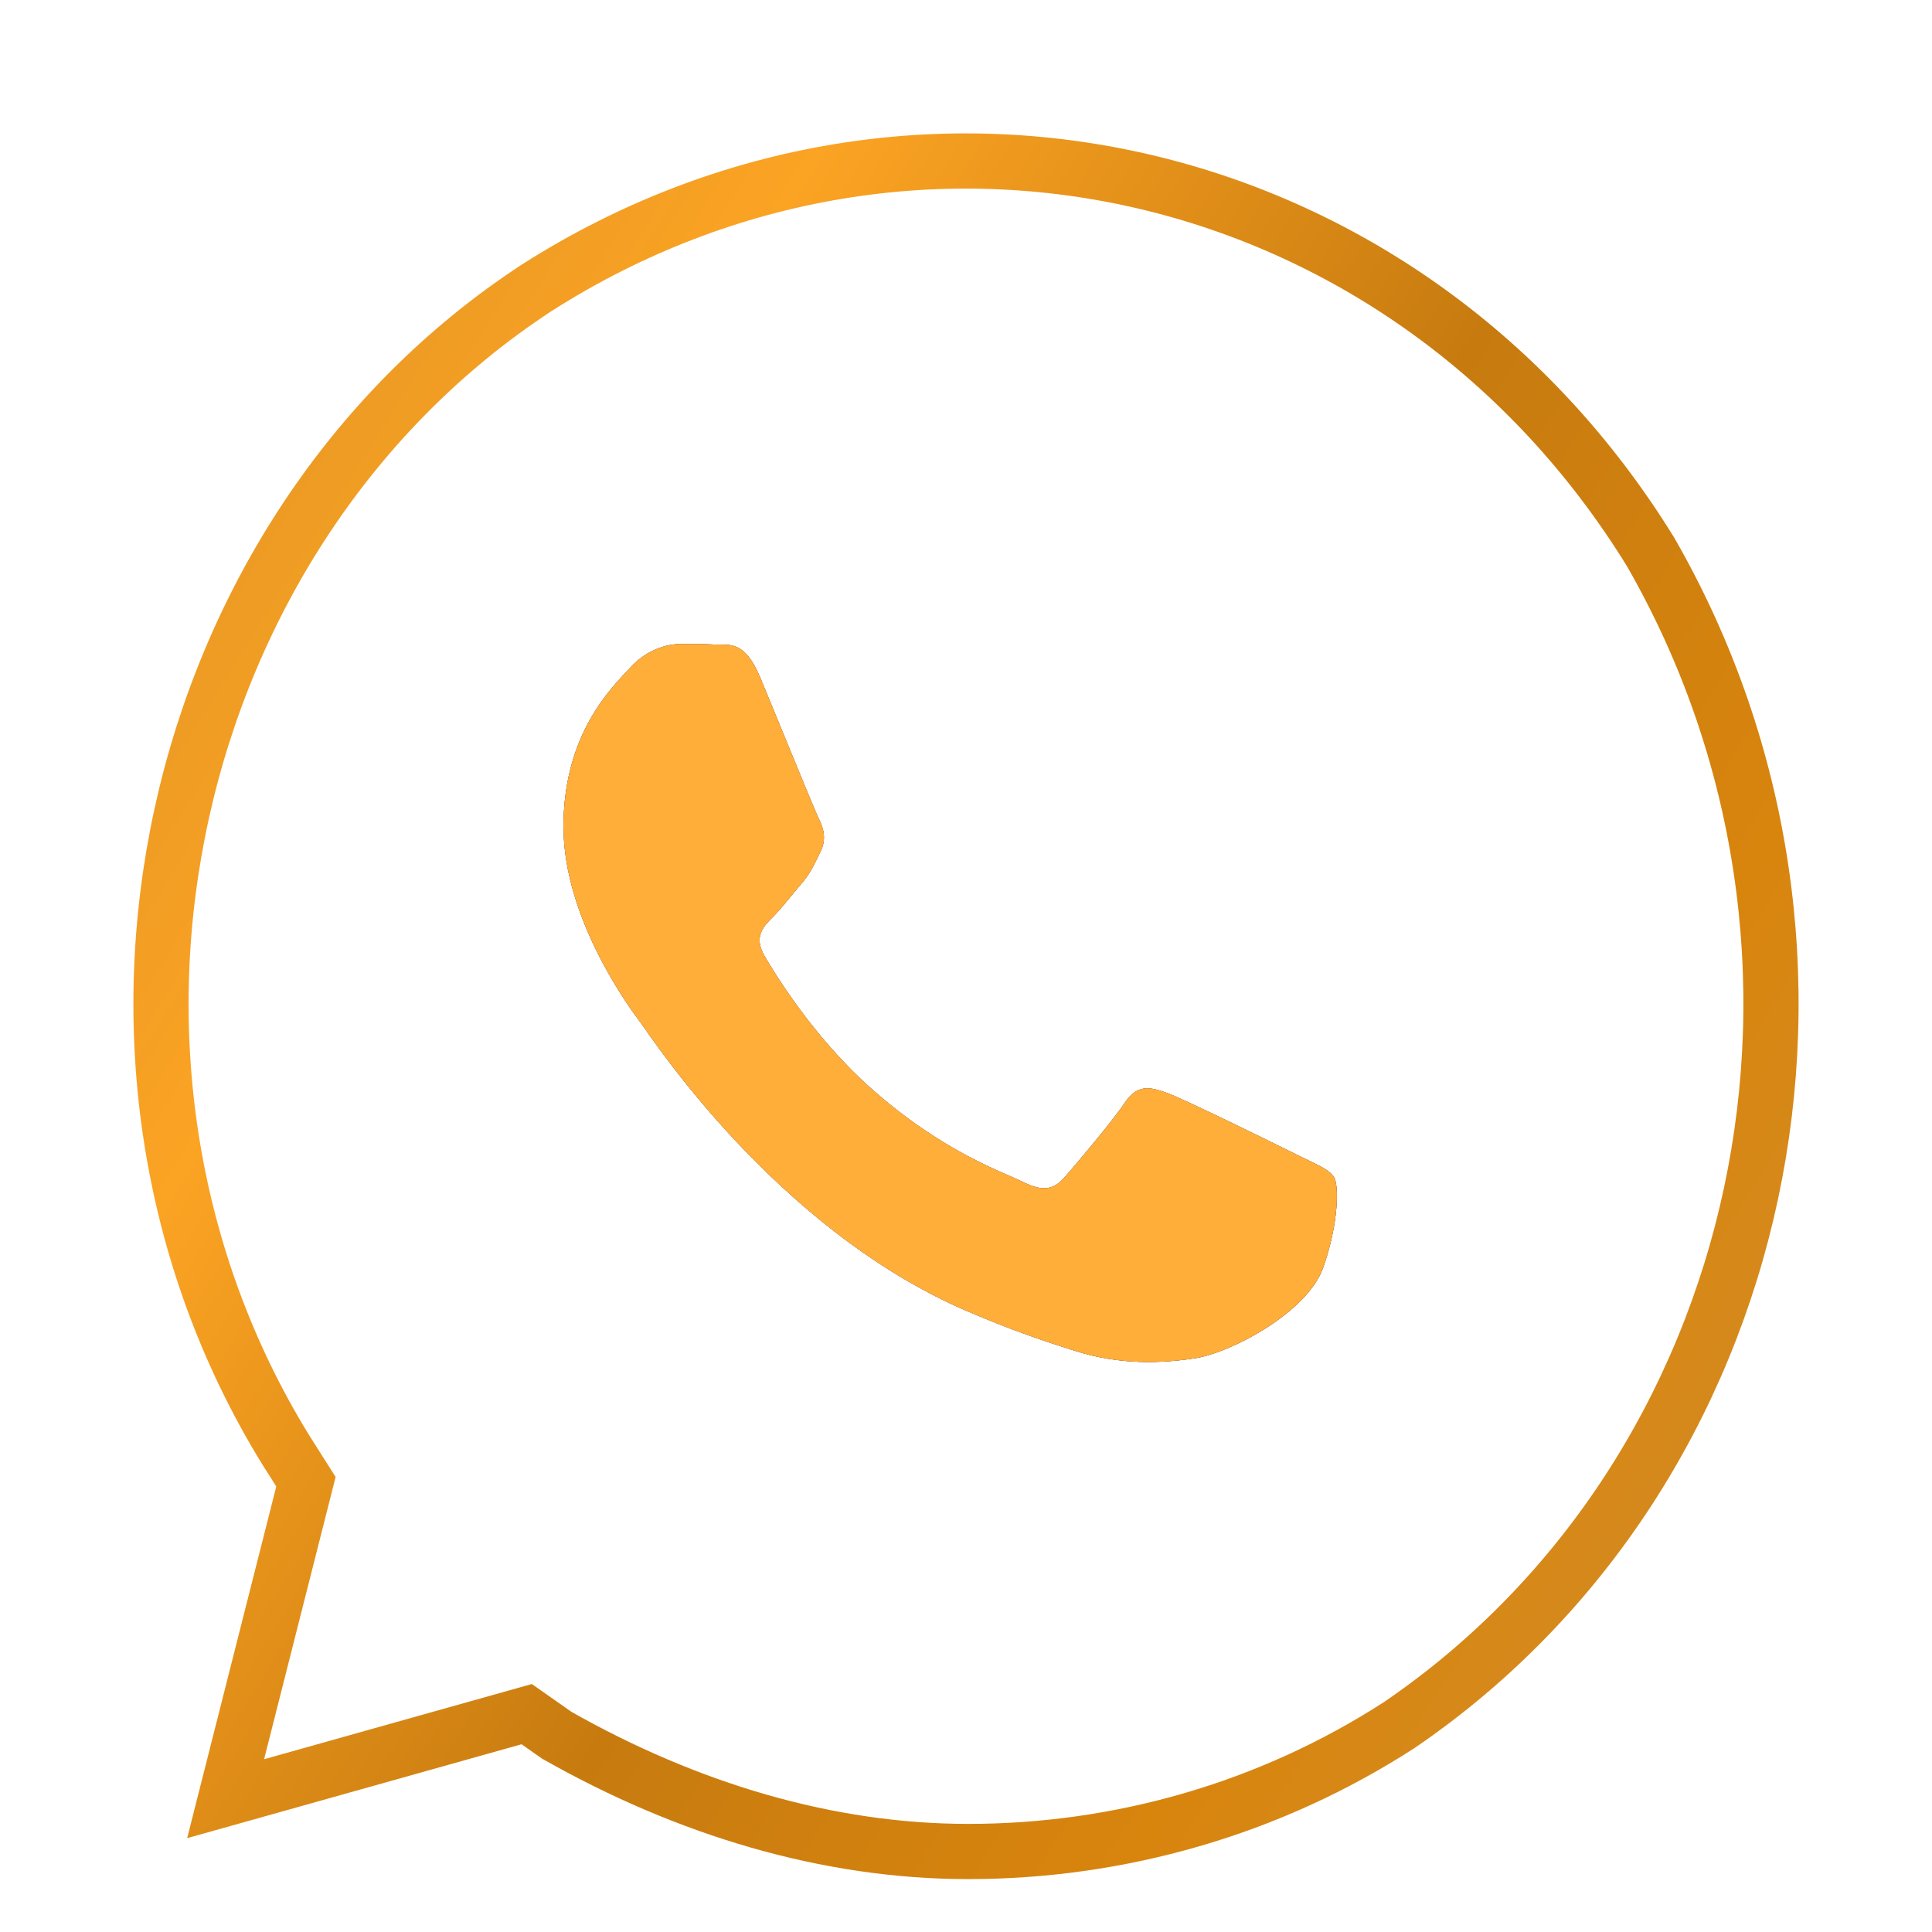
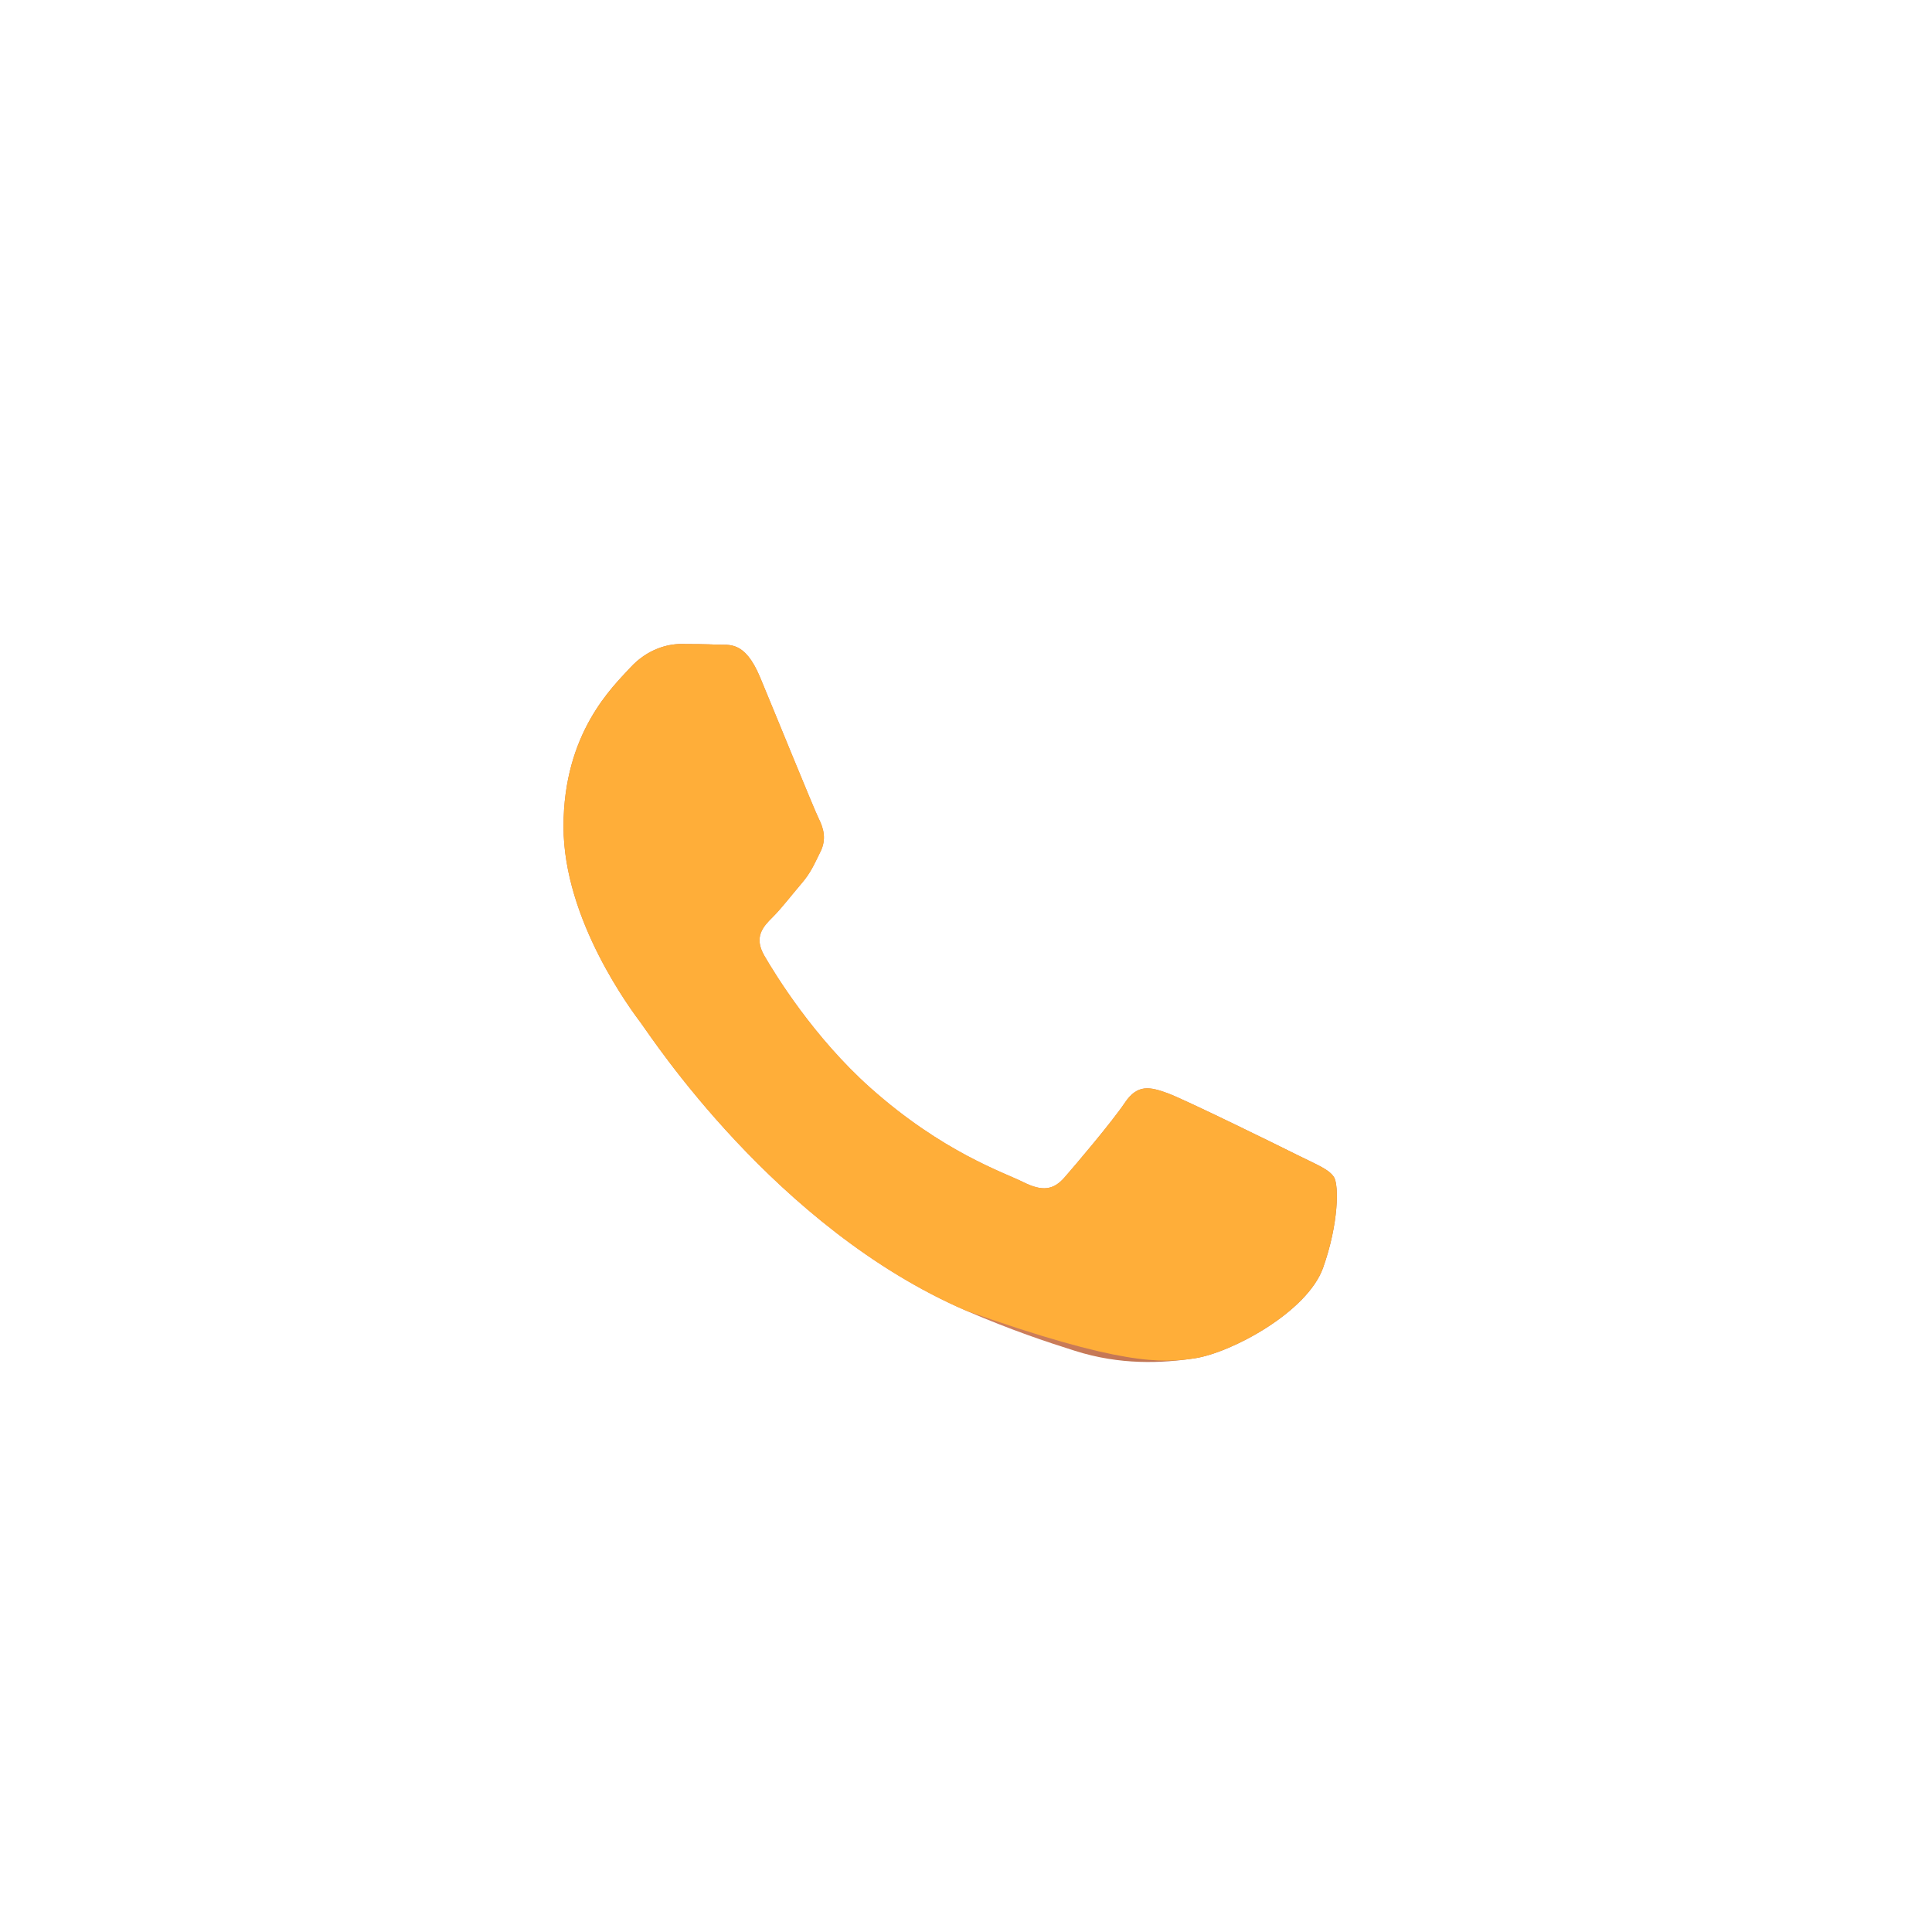
<svg xmlns="http://www.w3.org/2000/svg" width="42" height="42" viewBox="0 0 42 42" fill="none">
  <mask id="mask0_55_1838" style="mask-type:luminance" maskUnits="userSpaceOnUse" x="0" y="0" width="42" height="42">
    <path d="M42 0H0V42H42V0Z" fill="white" />
  </mask>
  <g mask="url(#mask0_55_1838)">
-     <path fill-rule="evenodd" clip-rule="evenodd" d="M28.21 25.112C27.795 24.904 25.762 23.905 25.383 23.765C25.004 23.628 24.729 23.559 24.452 23.974C24.176 24.386 23.384 25.319 23.143 25.595C22.901 25.872 22.66 25.905 22.247 25.699C21.833 25.49 20.5 25.055 18.919 23.646C17.69 22.549 16.859 21.194 16.618 20.779C16.378 20.366 16.592 20.142 16.799 19.936C16.986 19.751 17.213 19.453 17.42 19.212C17.628 18.97 17.696 18.797 17.834 18.52C17.973 18.244 17.903 18.004 17.799 17.796C17.696 17.589 16.869 15.552 16.524 14.724C16.188 13.918 15.847 14.028 15.594 14.014C15.352 14.003 15.076 14 14.8 14C14.525 14 14.076 14.103 13.698 14.518C13.318 14.931 12.25 15.932 12.25 17.969C12.25 20.004 13.731 21.971 13.939 22.248C14.146 22.524 16.855 26.703 21.005 28.494C21.993 28.92 22.763 29.175 23.363 29.364C24.354 29.68 25.256 29.636 25.969 29.529C26.762 29.41 28.416 28.528 28.762 27.562C29.105 26.596 29.105 25.767 29.002 25.595C28.899 25.422 28.625 25.319 28.21 25.112Z" fill="black" />
    <path fill-rule="evenodd" clip-rule="evenodd" d="M28.21 25.112C27.795 24.904 25.762 23.905 25.383 23.765C25.004 23.628 24.729 23.559 24.452 23.974C24.176 24.386 23.384 25.319 23.143 25.595C22.901 25.872 22.66 25.905 22.247 25.699C21.833 25.49 20.5 25.055 18.919 23.646C17.69 22.549 16.859 21.194 16.618 20.779C16.378 20.366 16.592 20.142 16.799 19.936C16.986 19.751 17.213 19.453 17.42 19.212C17.628 18.97 17.696 18.797 17.834 18.52C17.973 18.244 17.903 18.004 17.799 17.796C17.696 17.589 16.869 15.552 16.524 14.724C16.188 13.918 15.847 14.028 15.594 14.014C15.352 14.003 15.076 14 14.8 14C14.525 14 14.076 14.103 13.698 14.518C13.318 14.931 12.25 15.932 12.25 17.969C12.25 20.004 13.731 21.971 13.939 22.248C14.146 22.524 16.855 26.703 21.005 28.494C21.993 28.92 22.763 29.175 23.363 29.364C24.354 29.68 25.256 29.636 25.969 29.529C26.762 29.41 28.416 28.528 28.762 27.562C29.105 26.596 29.105 25.767 29.002 25.595C28.899 25.422 28.625 25.319 28.21 25.112Z" fill="url(#paint0_linear_55_1838)" />
-     <path fill-rule="evenodd" clip-rule="evenodd" d="M28.21 25.112C27.795 24.904 25.762 23.905 25.383 23.765C25.004 23.628 24.729 23.559 24.452 23.974C24.176 24.386 23.384 25.319 23.143 25.595C22.901 25.872 22.66 25.905 22.247 25.699C21.833 25.49 20.5 25.055 18.919 23.646C17.69 22.549 16.859 21.194 16.618 20.779C16.378 20.366 16.592 20.142 16.799 19.936C16.986 19.751 17.213 19.453 17.42 19.212C17.628 18.97 17.696 18.797 17.834 18.52C17.973 18.244 17.903 18.004 17.799 17.796C17.696 17.589 16.869 15.552 16.524 14.724C16.188 13.918 15.847 14.028 15.594 14.014C15.352 14.003 15.076 14 14.8 14C14.525 14 14.076 14.103 13.698 14.518C13.318 14.931 12.25 15.932 12.25 17.969C12.25 20.004 13.731 21.971 13.939 22.248C14.146 22.524 16.855 26.703 21.005 28.494C21.993 28.92 22.763 29.175 23.363 29.364C24.354 29.68 25.256 29.636 25.969 29.529C26.762 29.41 28.416 28.528 28.762 27.562C29.105 26.596 29.105 25.767 29.002 25.595C28.899 25.422 28.625 25.319 28.21 25.112Z" fill="#FFAE39" />
-     <path d="M35.882 11.998C30.647 3.5 19.958 0.973 11.668 6.256C3.596 11.539 0.979 23.023 6.214 31.522L6.651 32.211L4.905 39.102L11.45 37.264L12.104 37.723C14.94 39.331 17.994 40.25 21.048 40.25C24.32 40.25 27.593 39.331 30.429 37.494C38.5 31.981 40.9 20.727 35.882 11.998Z" stroke="url(#paint1_linear_55_1838)" stroke-width="1.2" />
+     <path fill-rule="evenodd" clip-rule="evenodd" d="M28.21 25.112C27.795 24.904 25.762 23.905 25.383 23.765C25.004 23.628 24.729 23.559 24.452 23.974C24.176 24.386 23.384 25.319 23.143 25.595C22.901 25.872 22.66 25.905 22.247 25.699C21.833 25.49 20.5 25.055 18.919 23.646C17.69 22.549 16.859 21.194 16.618 20.779C16.378 20.366 16.592 20.142 16.799 19.936C16.986 19.751 17.213 19.453 17.42 19.212C17.628 18.97 17.696 18.797 17.834 18.52C17.973 18.244 17.903 18.004 17.799 17.796C17.696 17.589 16.869 15.552 16.524 14.724C16.188 13.918 15.847 14.028 15.594 14.014C15.352 14.003 15.076 14 14.8 14C14.525 14 14.076 14.103 13.698 14.518C13.318 14.931 12.25 15.932 12.25 17.969C12.25 20.004 13.731 21.971 13.939 22.248C14.146 22.524 16.855 26.703 21.005 28.494C24.354 29.68 25.256 29.636 25.969 29.529C26.762 29.41 28.416 28.528 28.762 27.562C29.105 26.596 29.105 25.767 29.002 25.595C28.899 25.422 28.625 25.319 28.21 25.112Z" fill="#FFAE39" />
  </g>
  <defs>
    <linearGradient id="paint0_linear_55_1838" x1="5.006" y1="5.091" x2="42.152" y2="28.993" gradientUnits="userSpaceOnUse">
      <stop stop-color="#A15C40" />
      <stop offset="0.488" stop-color="#E28F68" />
      <stop offset="0.872" stop-color="#A15C40" />
    </linearGradient>
    <linearGradient id="paint1_linear_55_1838" x1="2.153" y1="4.297" x2="46.644" y2="32.07" gradientUnits="userSpaceOnUse">
      <stop stop-color="#DD9226" />
      <stop offset="0.243" stop-color="#FBA323" />
      <stop offset="0.515" stop-color="#C77B0F" />
      <stop offset="0.729" stop-color="#D8850E" />
      <stop offset="1" stop-color="#D19033" />
    </linearGradient>
  </defs>
</svg>